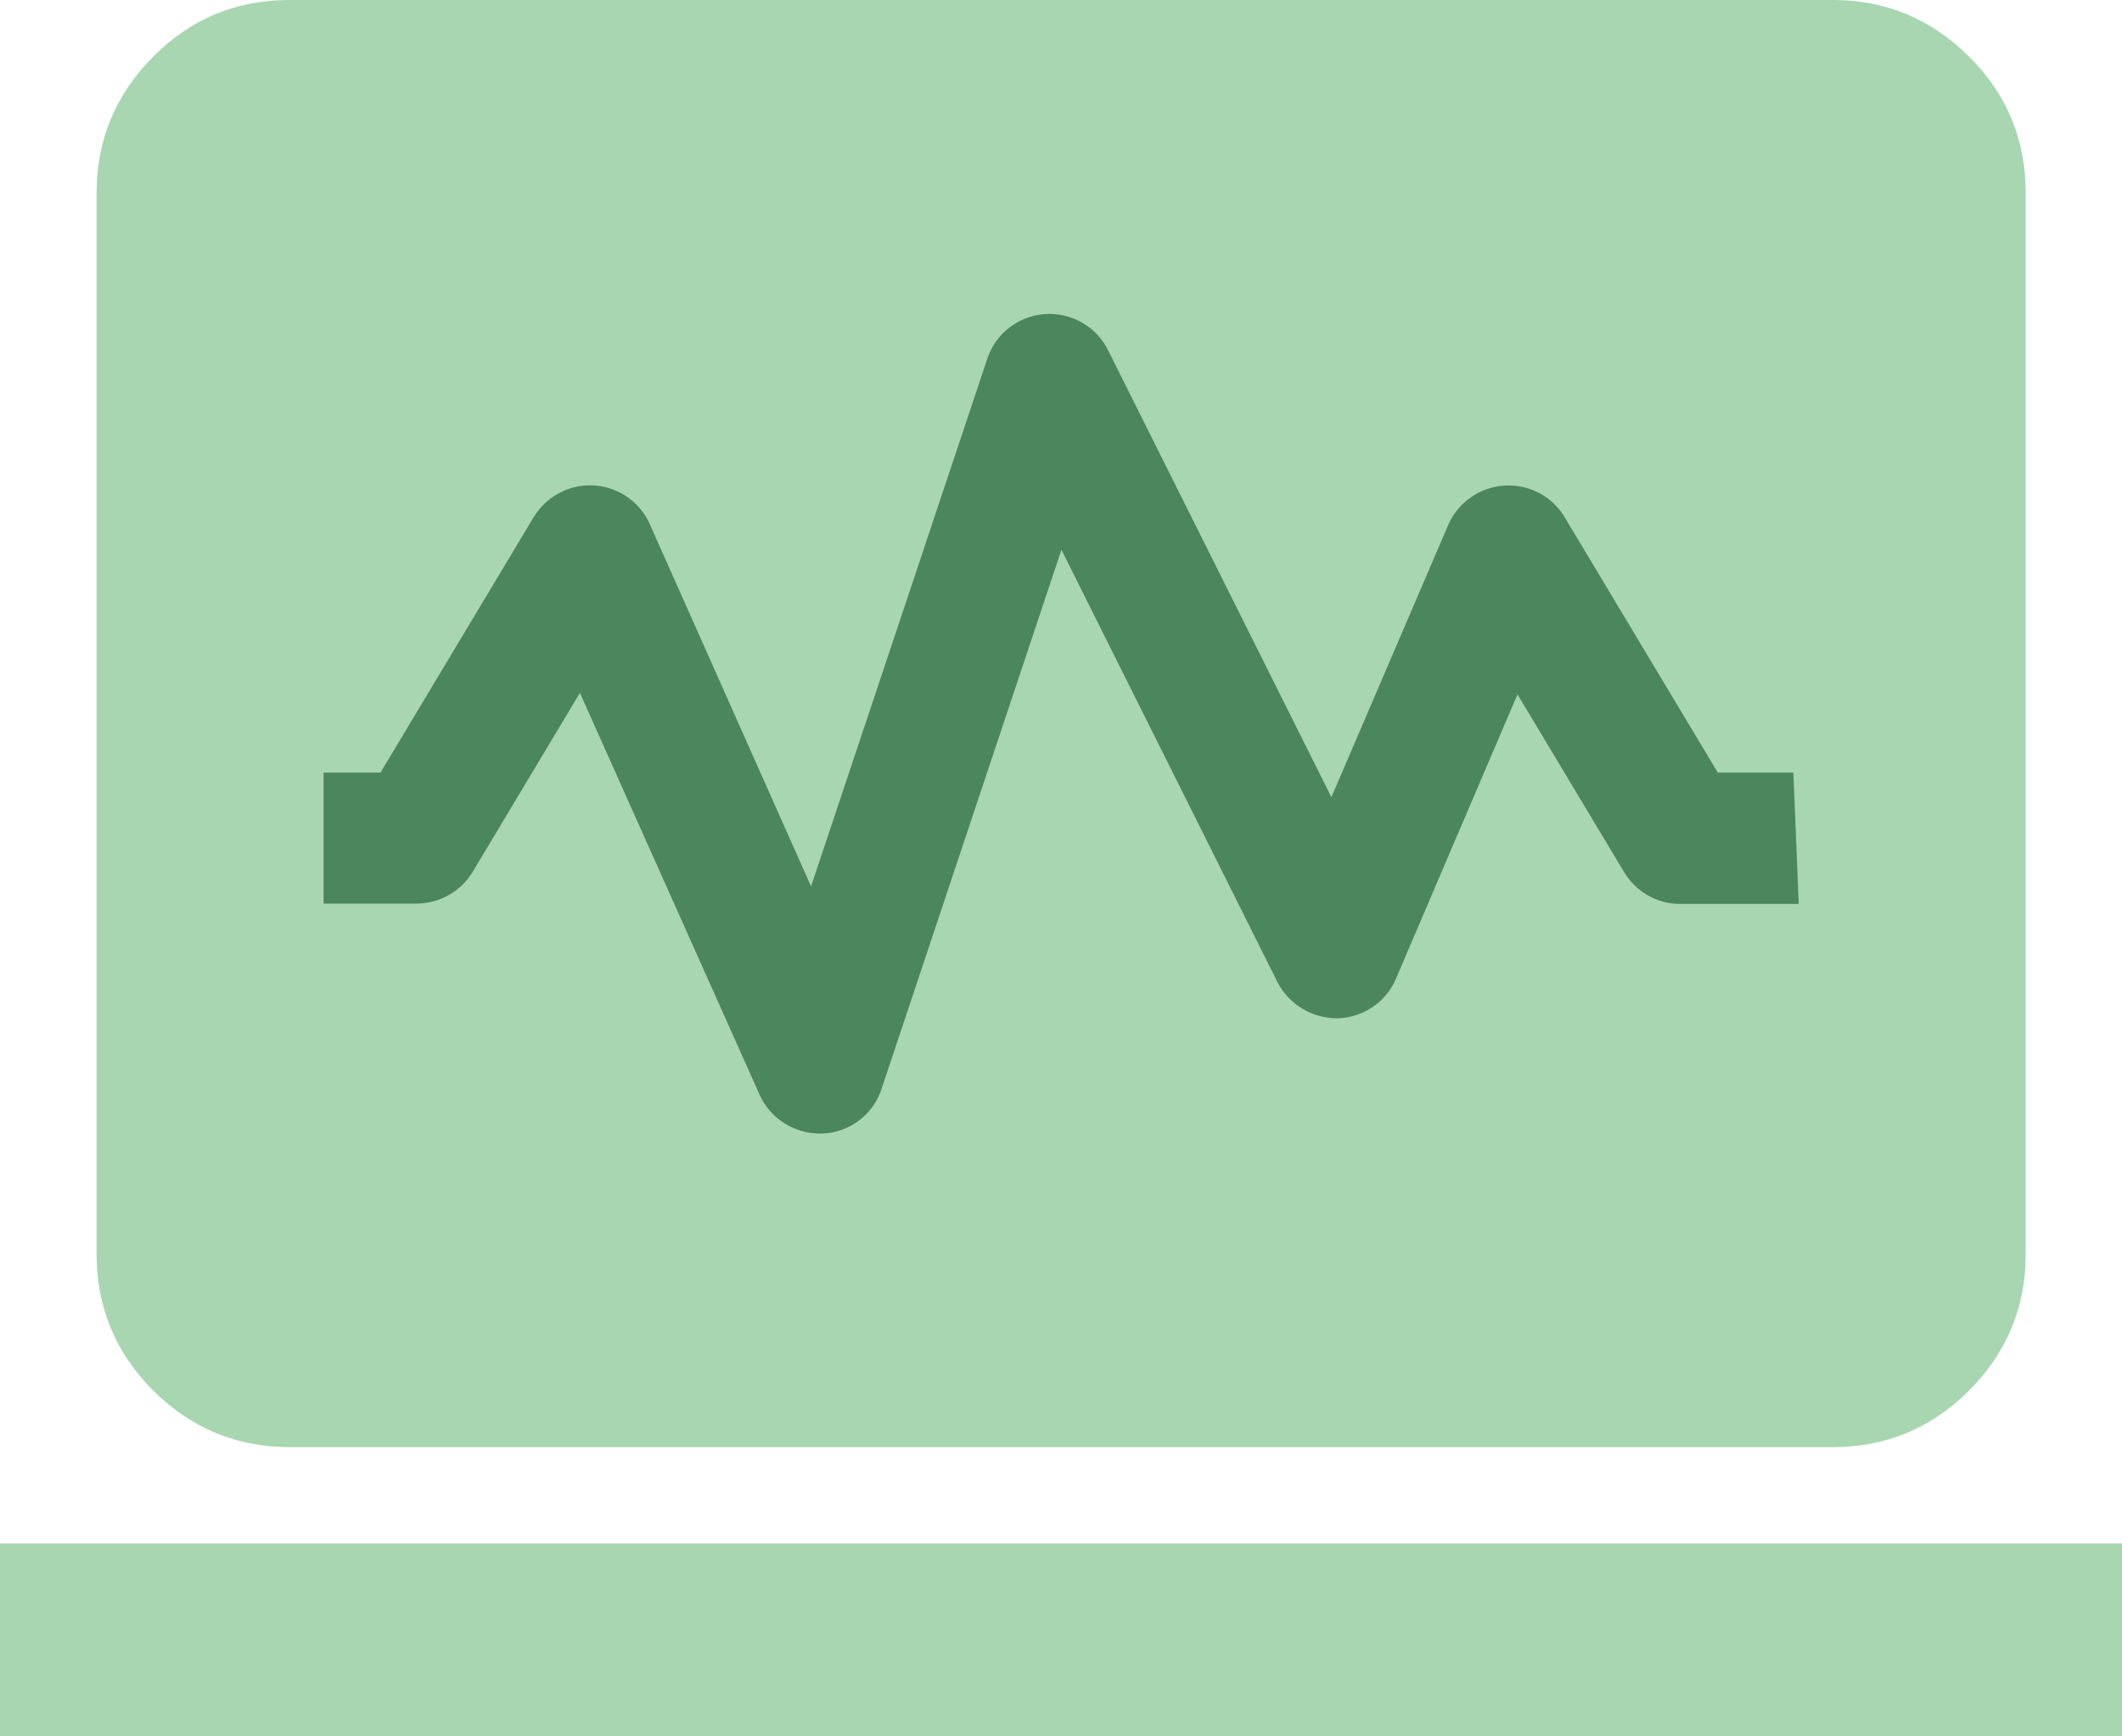
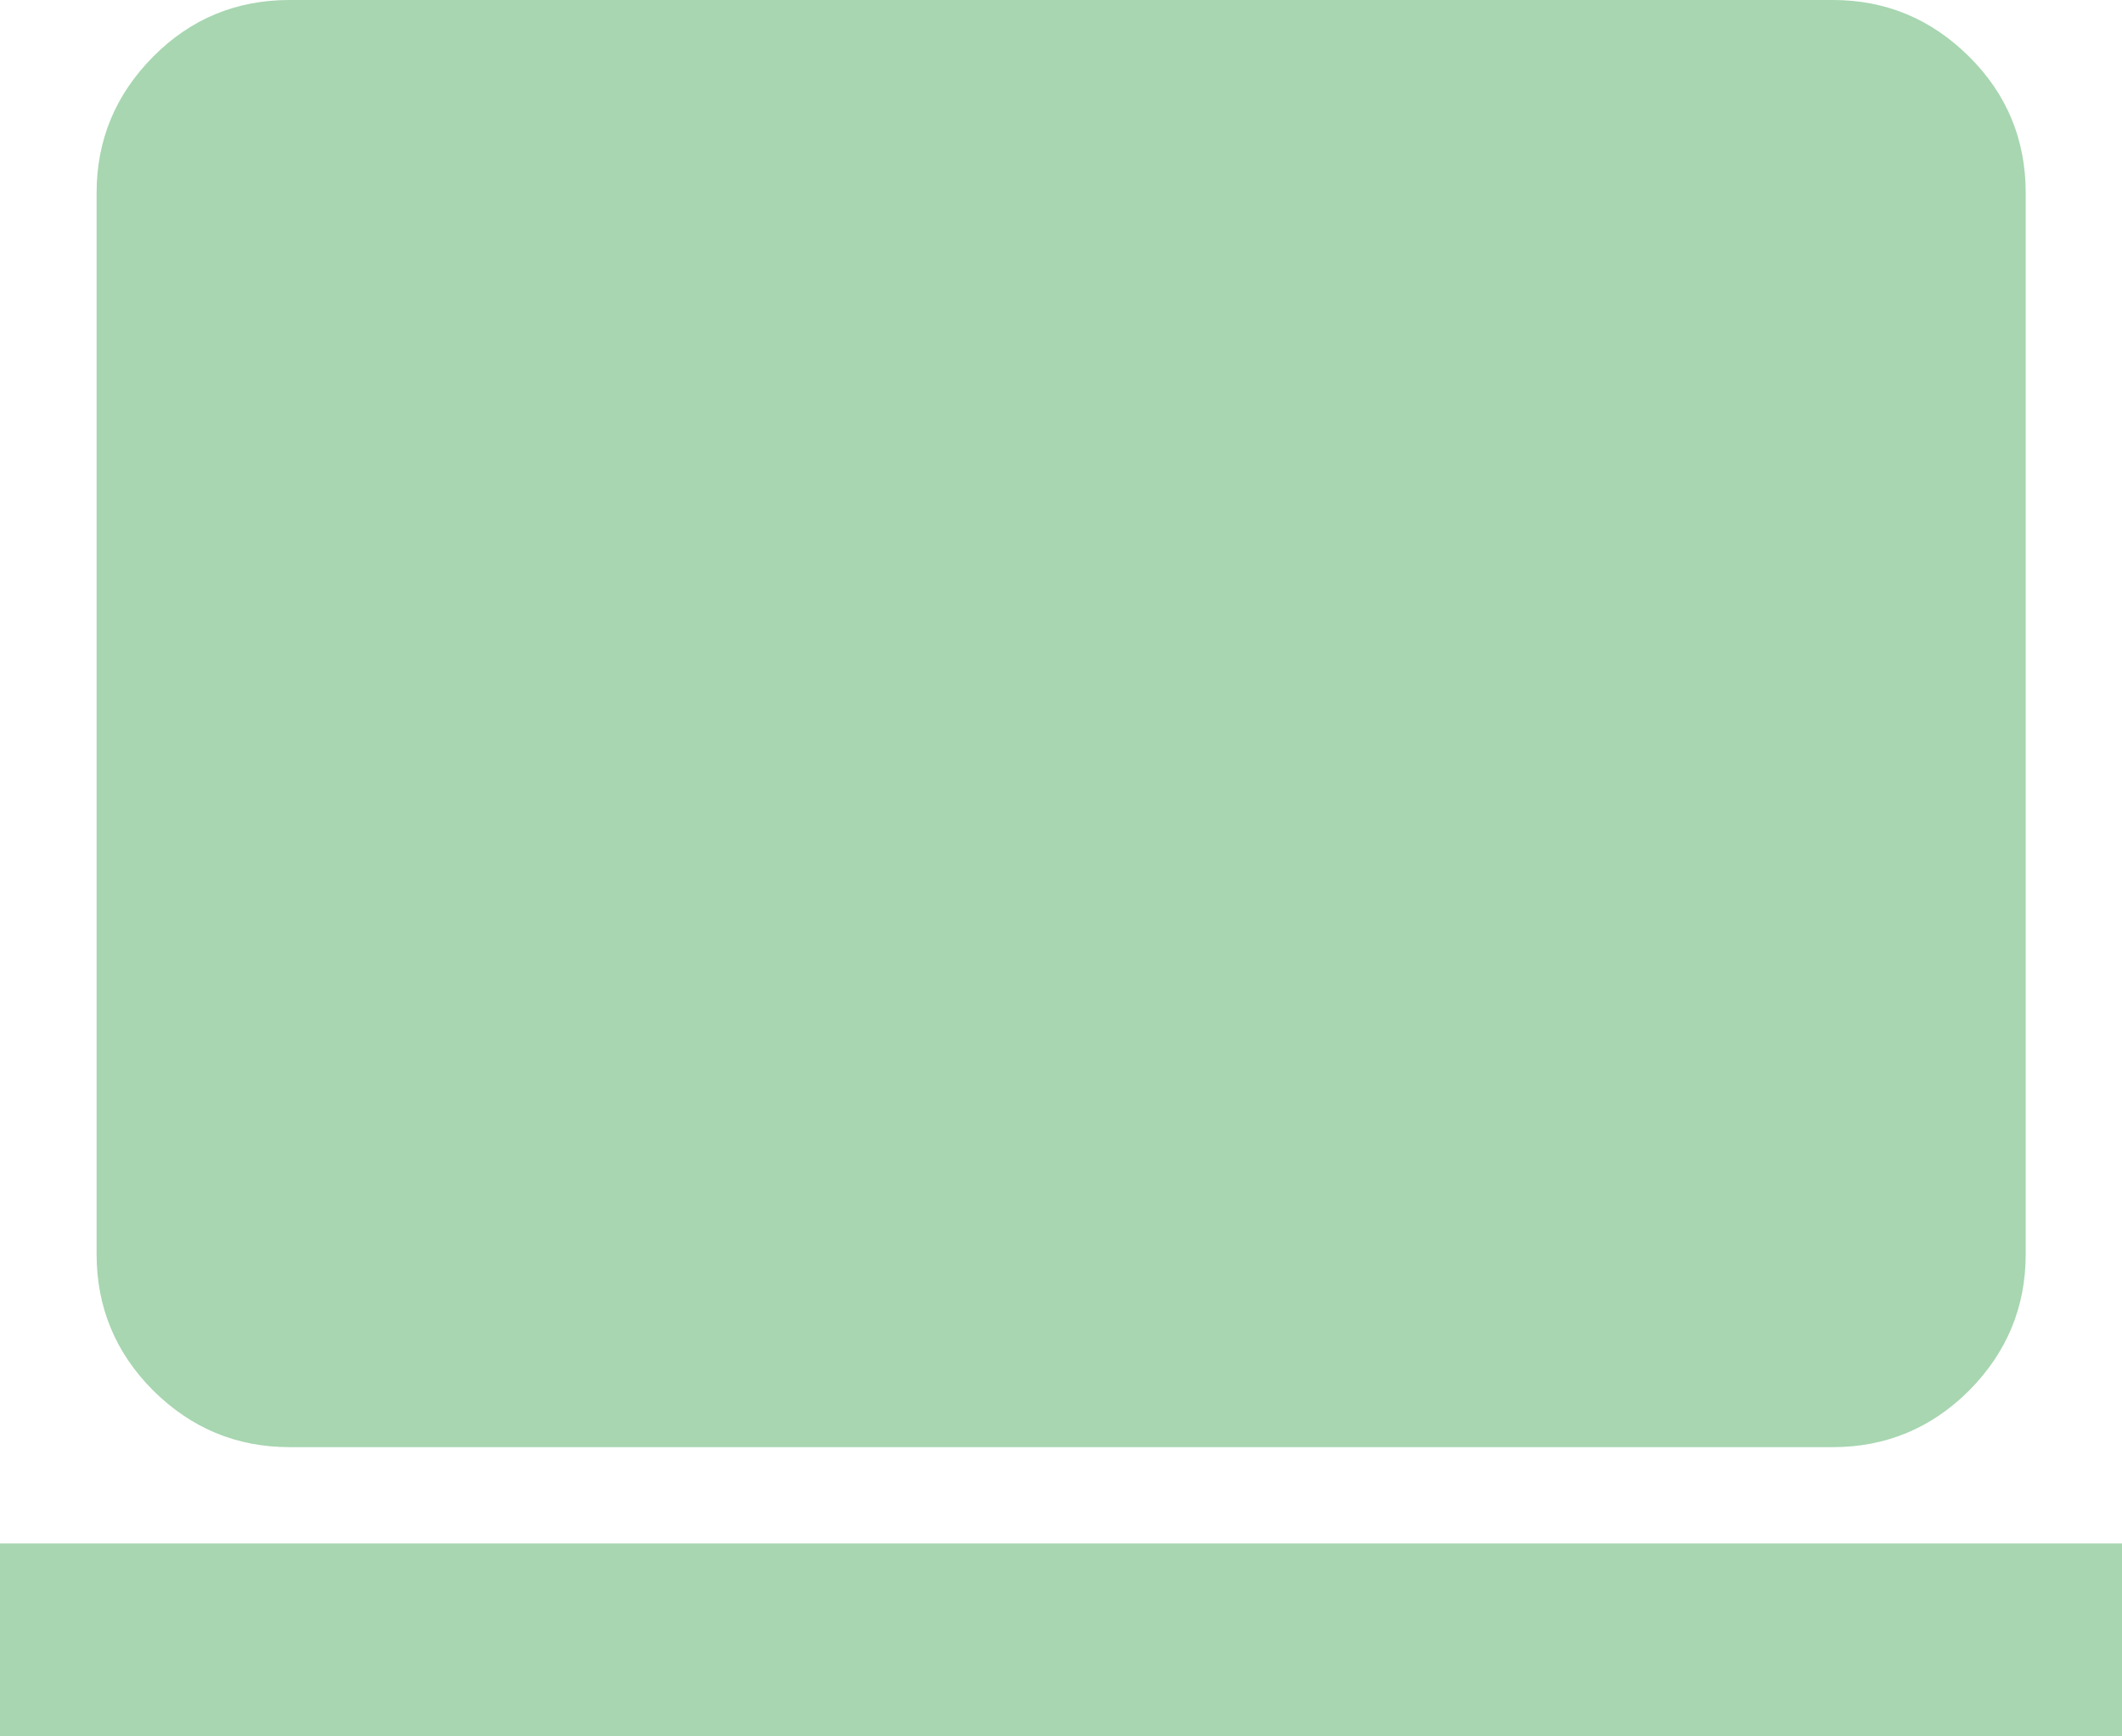
<svg xmlns="http://www.w3.org/2000/svg" id="Layer_2" viewBox="0 0 71.61 58.59">
  <defs>
    <style>.cls-1{fill:#4b865c;}.cls-1,.cls-2{stroke-width:0px;}.cls-2{fill:#a7d6b0;}</style>
  </defs>
  <g id="Layer_1-2">
    <path class="cls-2" d="M9.77,48.83c-1.79,0-3.32-.64-4.6-1.91-1.27-1.27-1.91-2.81-1.91-4.6V6.51c0-1.79.64-3.32,1.91-4.6s2.81-1.91,4.6-1.91h52.08c1.79,0,3.32.64,4.6,1.91s1.91,2.81,1.91,4.6v35.81c0,1.79-.64,3.32-1.91,4.6-1.27,1.27-2.81,1.91-4.6,1.91H9.77ZM0,58.59v-6.51h71.61v6.51H0Z" />
-     <path class="cls-1" d="M60.7,30.49l-.18-4.42h-2.55l-5.17-8.62c-.63-1.05-1.99-1.38-3.04-.75-.39.24-.71.59-.89,1.02l-3.94,9.18-7.54-15.09c-.55-1.09-1.88-1.53-2.97-.98-.52.26-.92.72-1.1,1.27l-5.95,17.81-5.44-12.22c-.5-1.12-1.81-1.62-2.92-1.12-.41.18-.76.49-1,.88l-5.17,8.62h-1.92v4.42h3.18c.76-.02,1.46-.42,1.85-1.07l3.62-6.04,6.06,13.55c.35.8,1.15,1.31,2.02,1.32h.11c.91-.04,1.71-.64,1.99-1.51l6.07-18.19,7.29,14.59c.39.76,1.18,1.23,2.04,1.22.86-.03,1.63-.55,1.96-1.34l4.1-9.59,3.6,6c.39.65,1.09,1.06,1.85,1.07h4.01Z" />
  </g>
</svg>